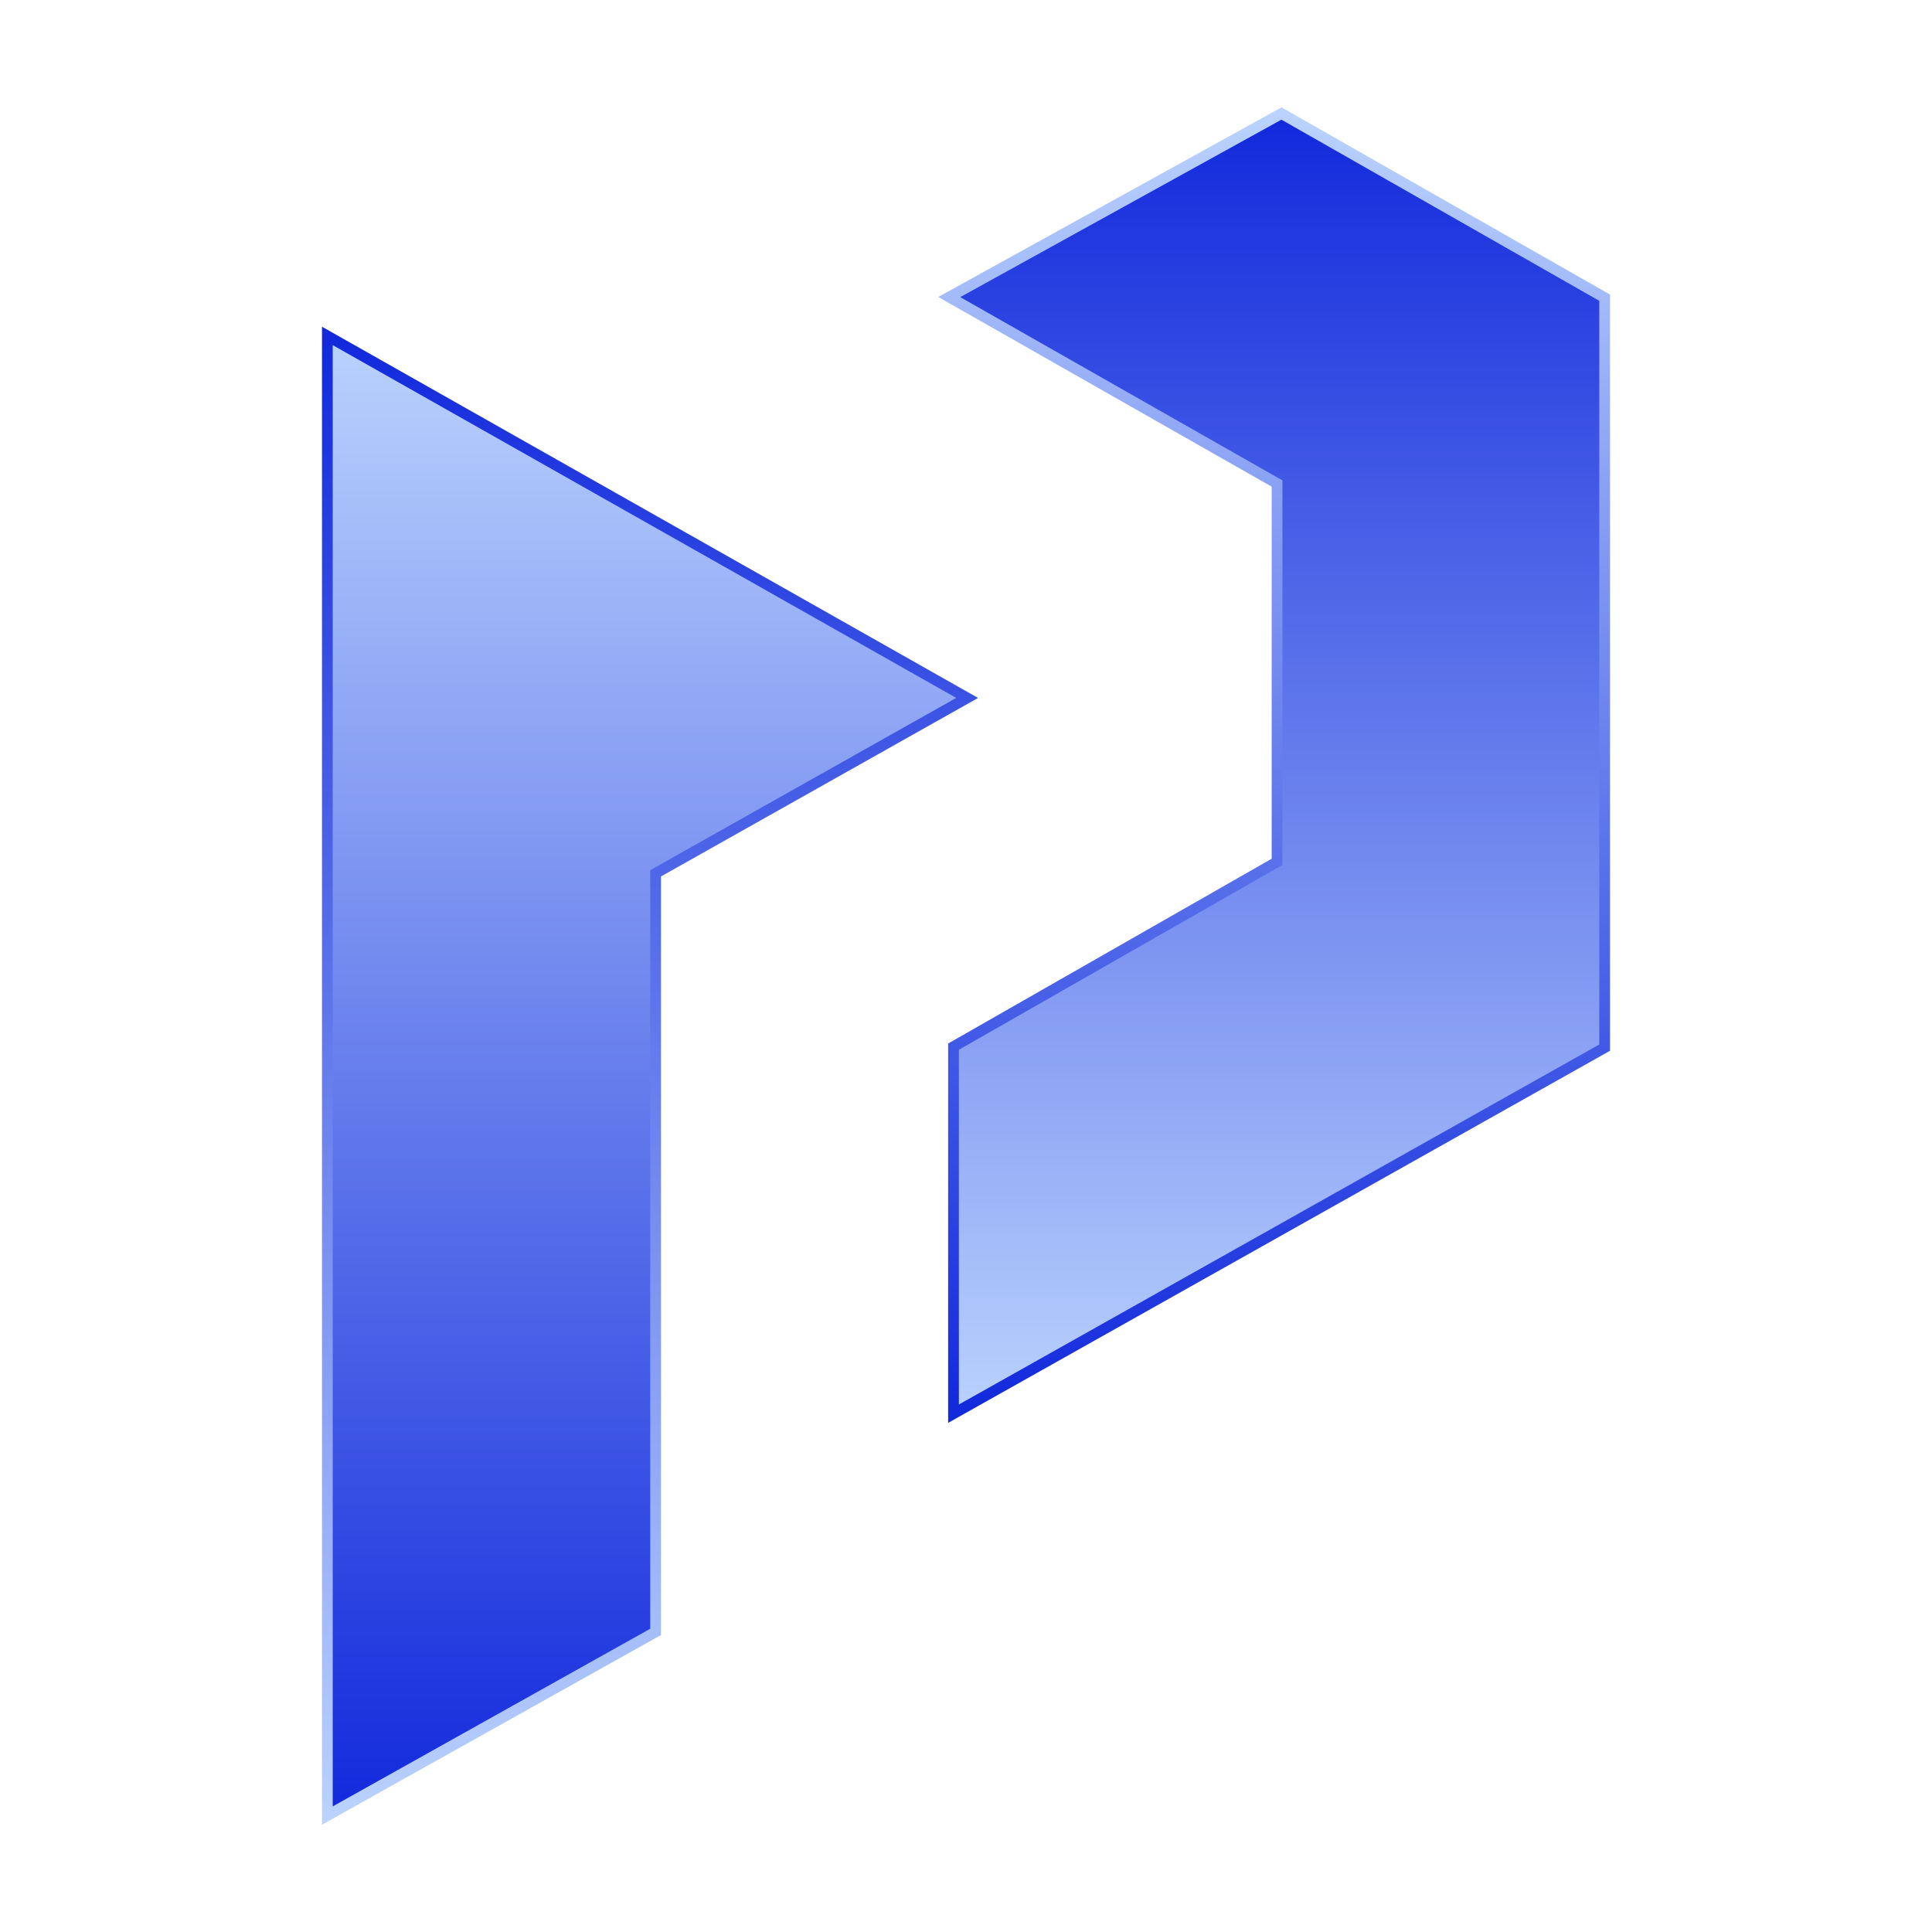
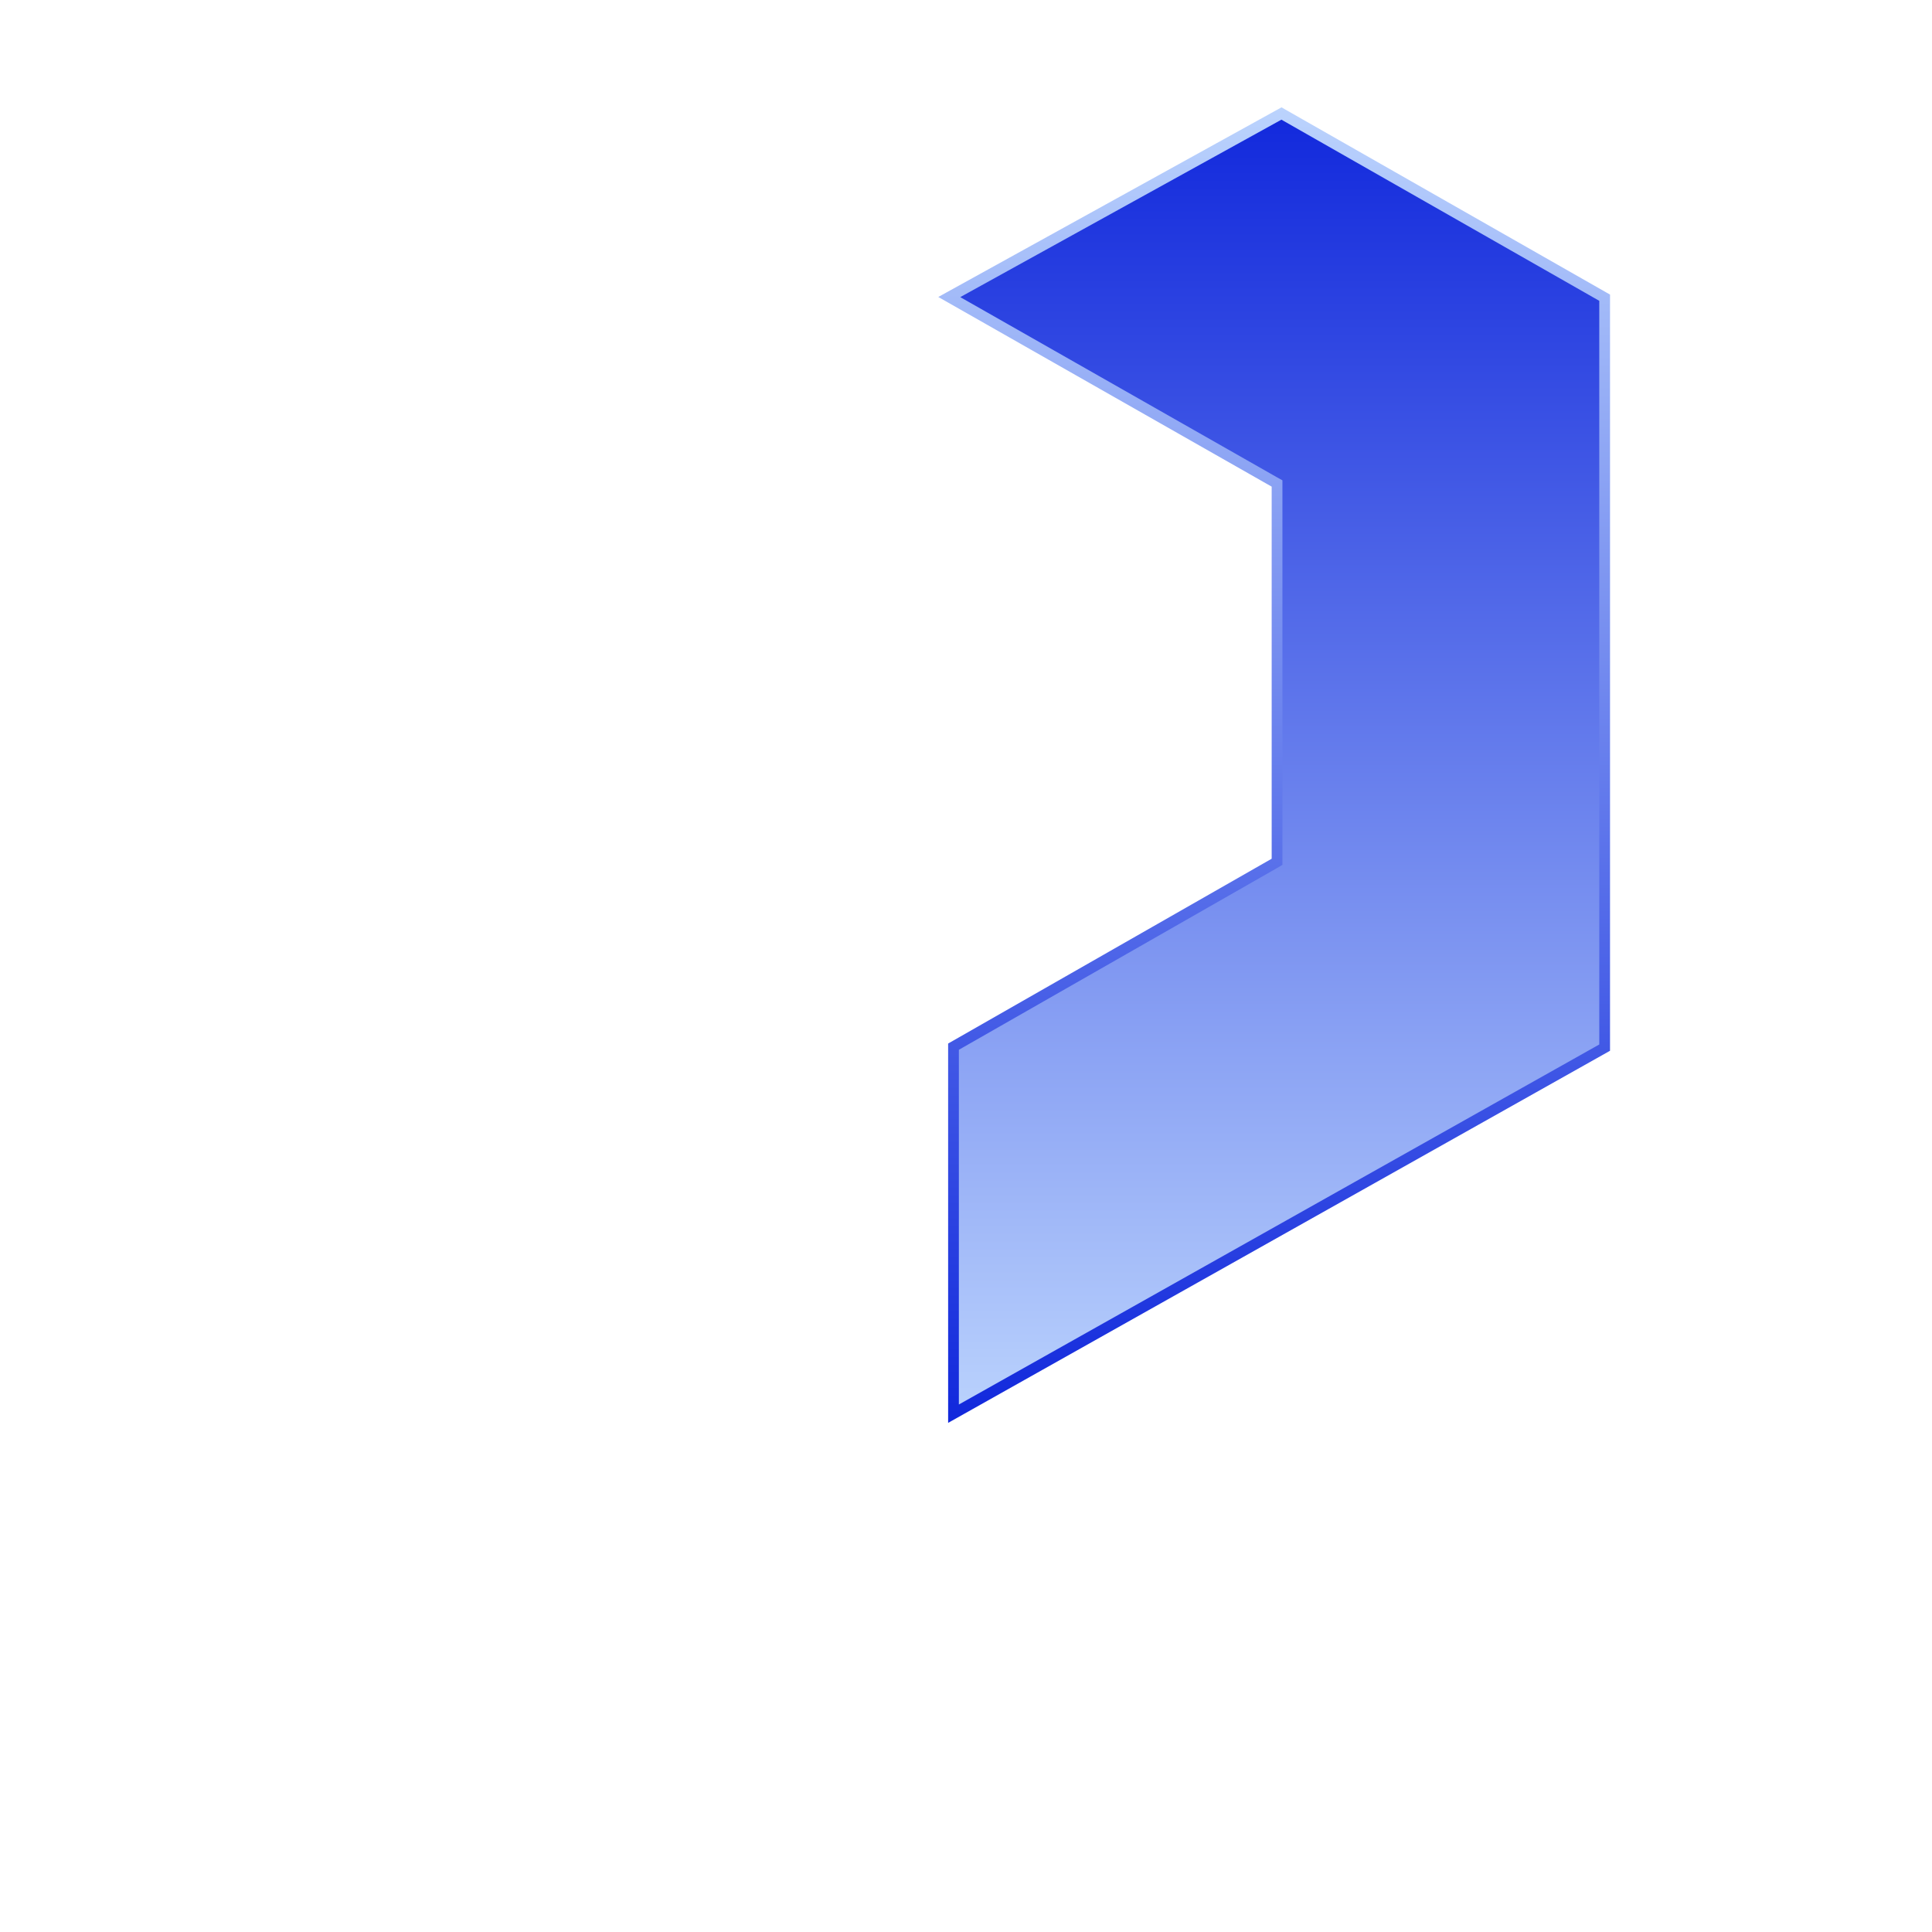
<svg xmlns="http://www.w3.org/2000/svg" width="32" height="32" viewBox="0 0 32 32" fill="none">
  <path d="M21.108 14.3L21.152 14.274V14.223V8.06V8.008L21.107 7.983L15.723 4.92L21.225 1.88L26.578 4.931V17.352L15.793 23.415V17.336L21.108 14.3Z" fill="url(#paint0_linear_14_12573)" stroke="url(#paint1_linear_14_12573)" stroke-width="0.178" />
-   <path d="M5.422 30.071L5.422 5.564L16.019 11.56L10.905 14.439L10.859 14.465V14.517V27.029L5.422 30.071Z" fill="url(#paint2_linear_14_12573)" stroke="url(#paint3_linear_14_12573)" stroke-width="0.178" />
  <defs>
    <linearGradient id="paint0_linear_14_12573" x1="21.104" y1="1.778" x2="21.104" y2="23.567" gradientUnits="userSpaceOnUse">
      <stop stop-color="#1128DC" />
      <stop offset="1" stop-color="#BBD3FD" />
    </linearGradient>
    <linearGradient id="paint1_linear_14_12573" x1="21.104" y1="1.778" x2="21.104" y2="23.567" gradientUnits="userSpaceOnUse">
      <stop stop-color="#BBD3FD" />
      <stop offset="1" stop-color="#1128DC" />
    </linearGradient>
    <linearGradient id="paint2_linear_14_12573" x1="10.766" y1="5.412" x2="10.766" y2="30.222" gradientUnits="userSpaceOnUse">
      <stop stop-color="#BBD3FD" />
      <stop offset="1" stop-color="#1128DC" />
    </linearGradient>
    <linearGradient id="paint3_linear_14_12573" x1="10.766" y1="5.412" x2="10.766" y2="30.222" gradientUnits="userSpaceOnUse">
      <stop stop-color="#1128DC" />
      <stop offset="1" stop-color="#BBD3FD" />
    </linearGradient>
  </defs>
</svg>